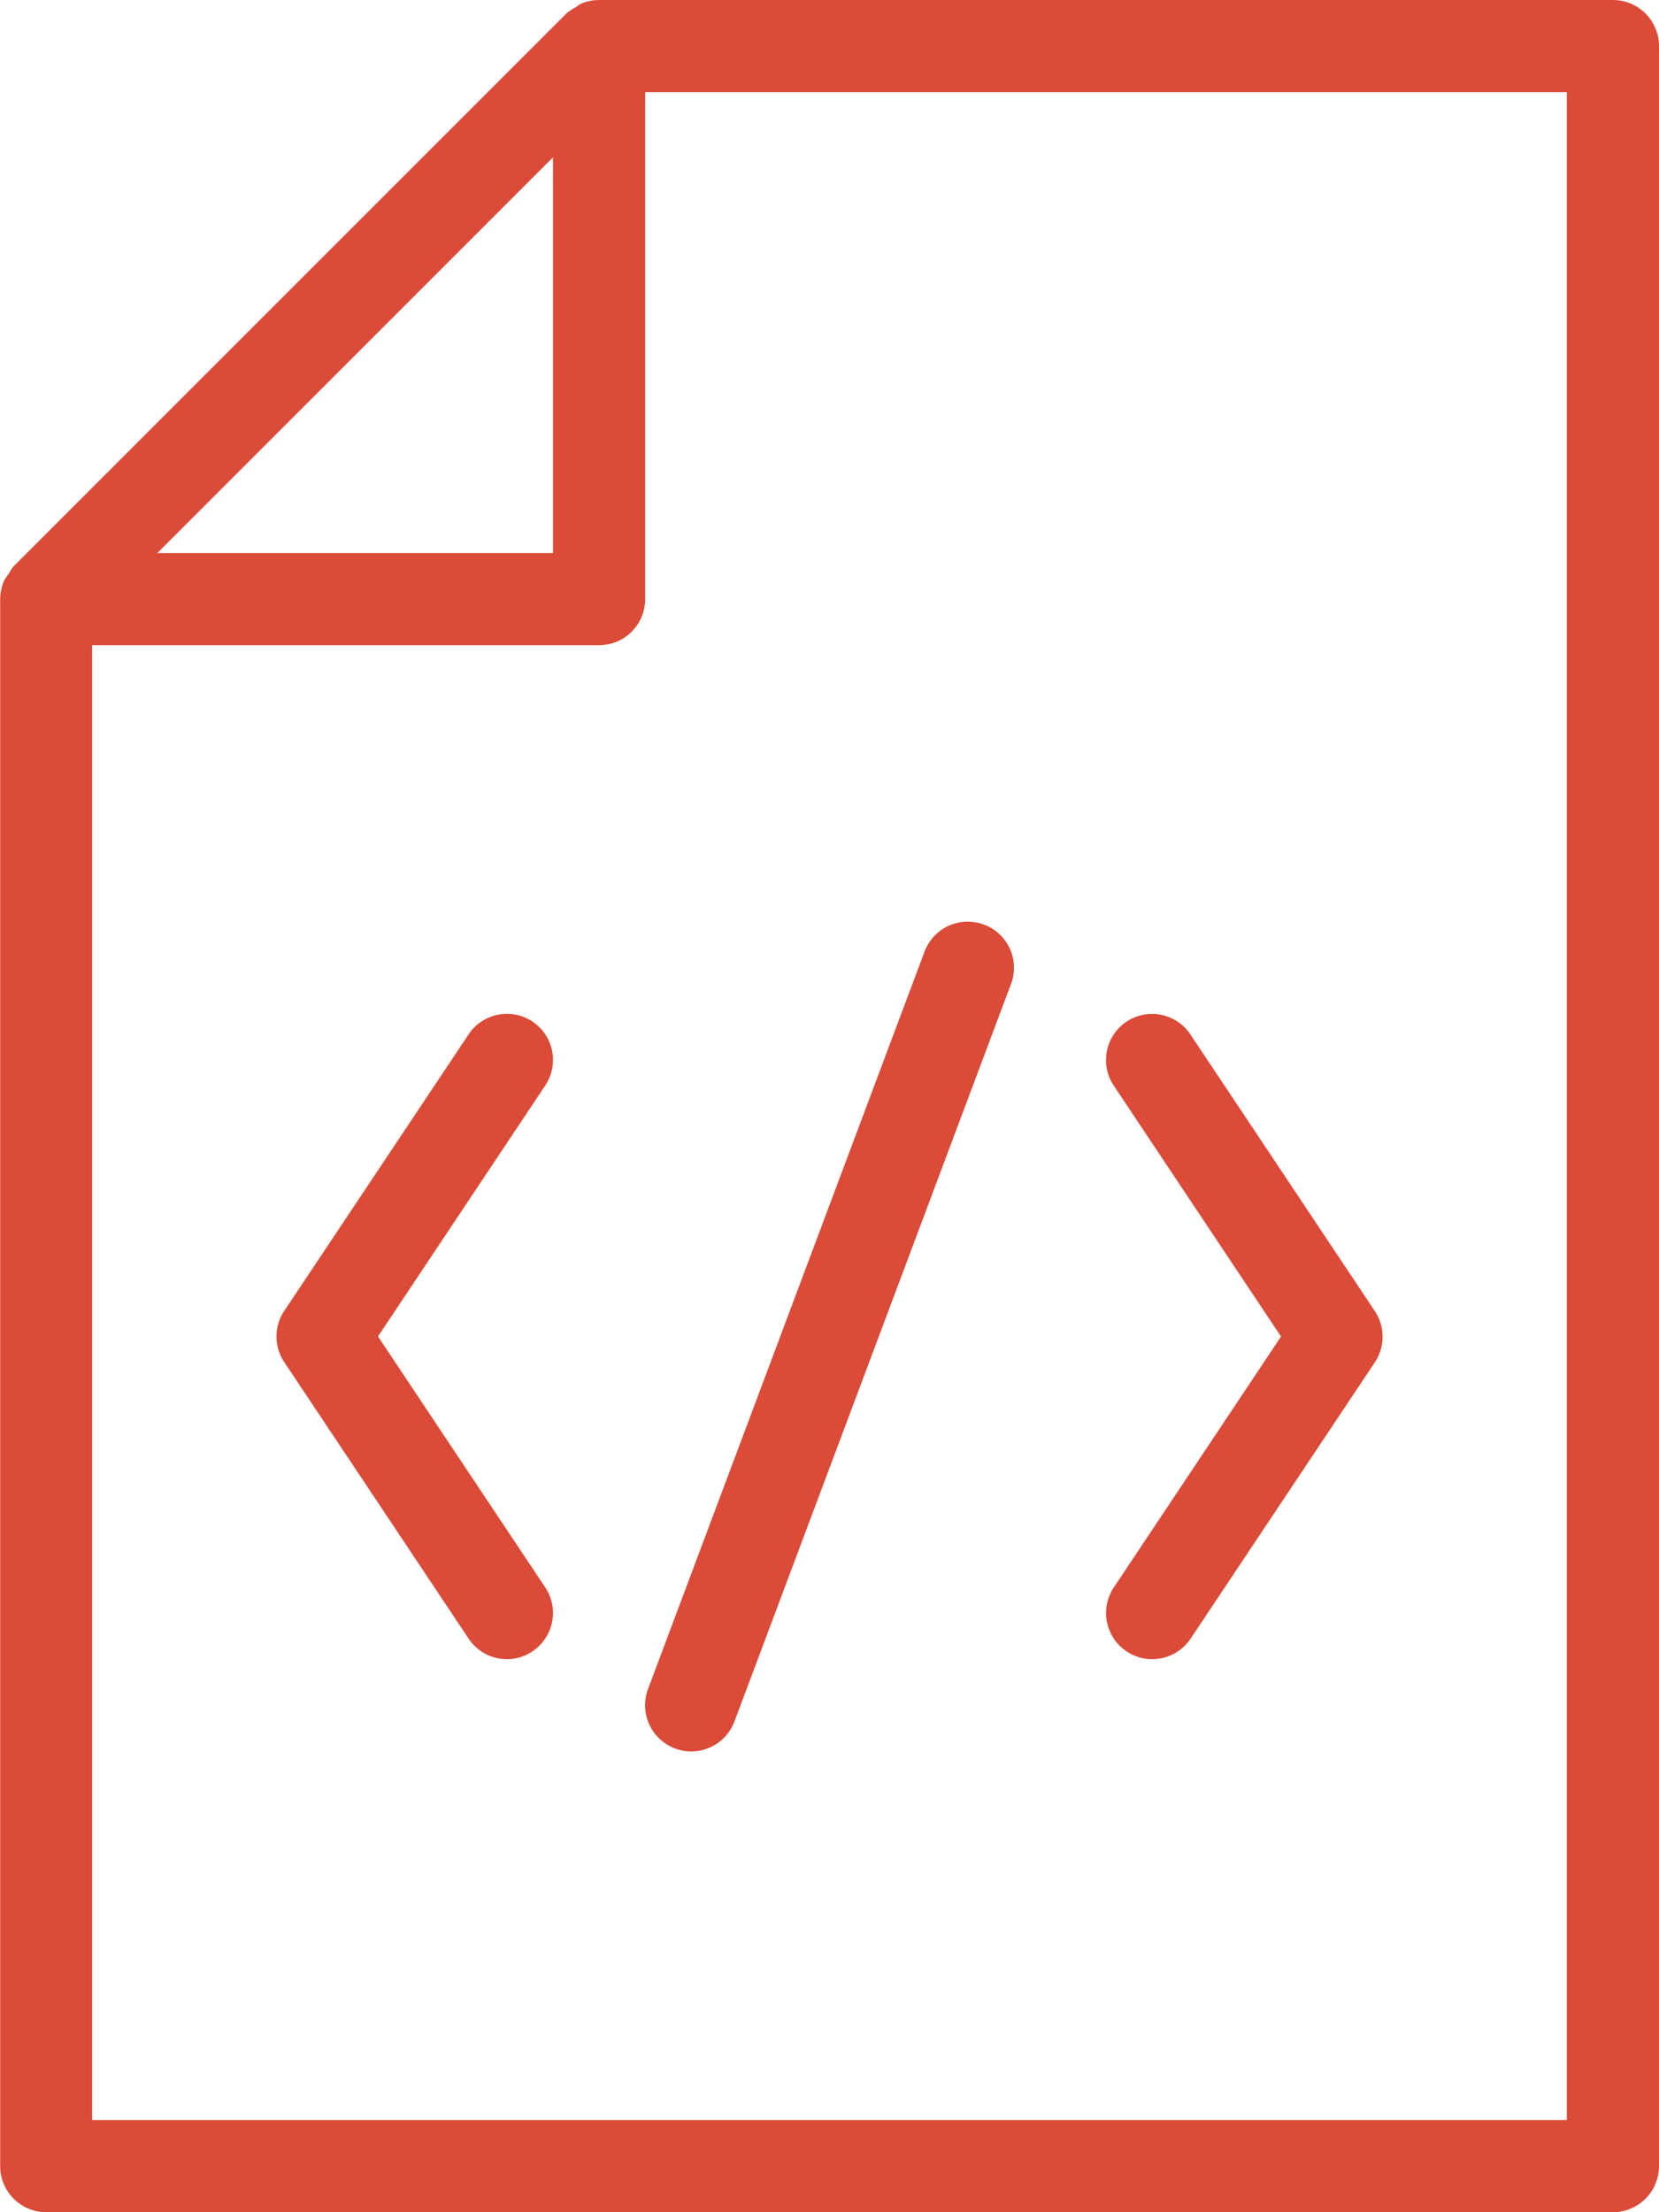
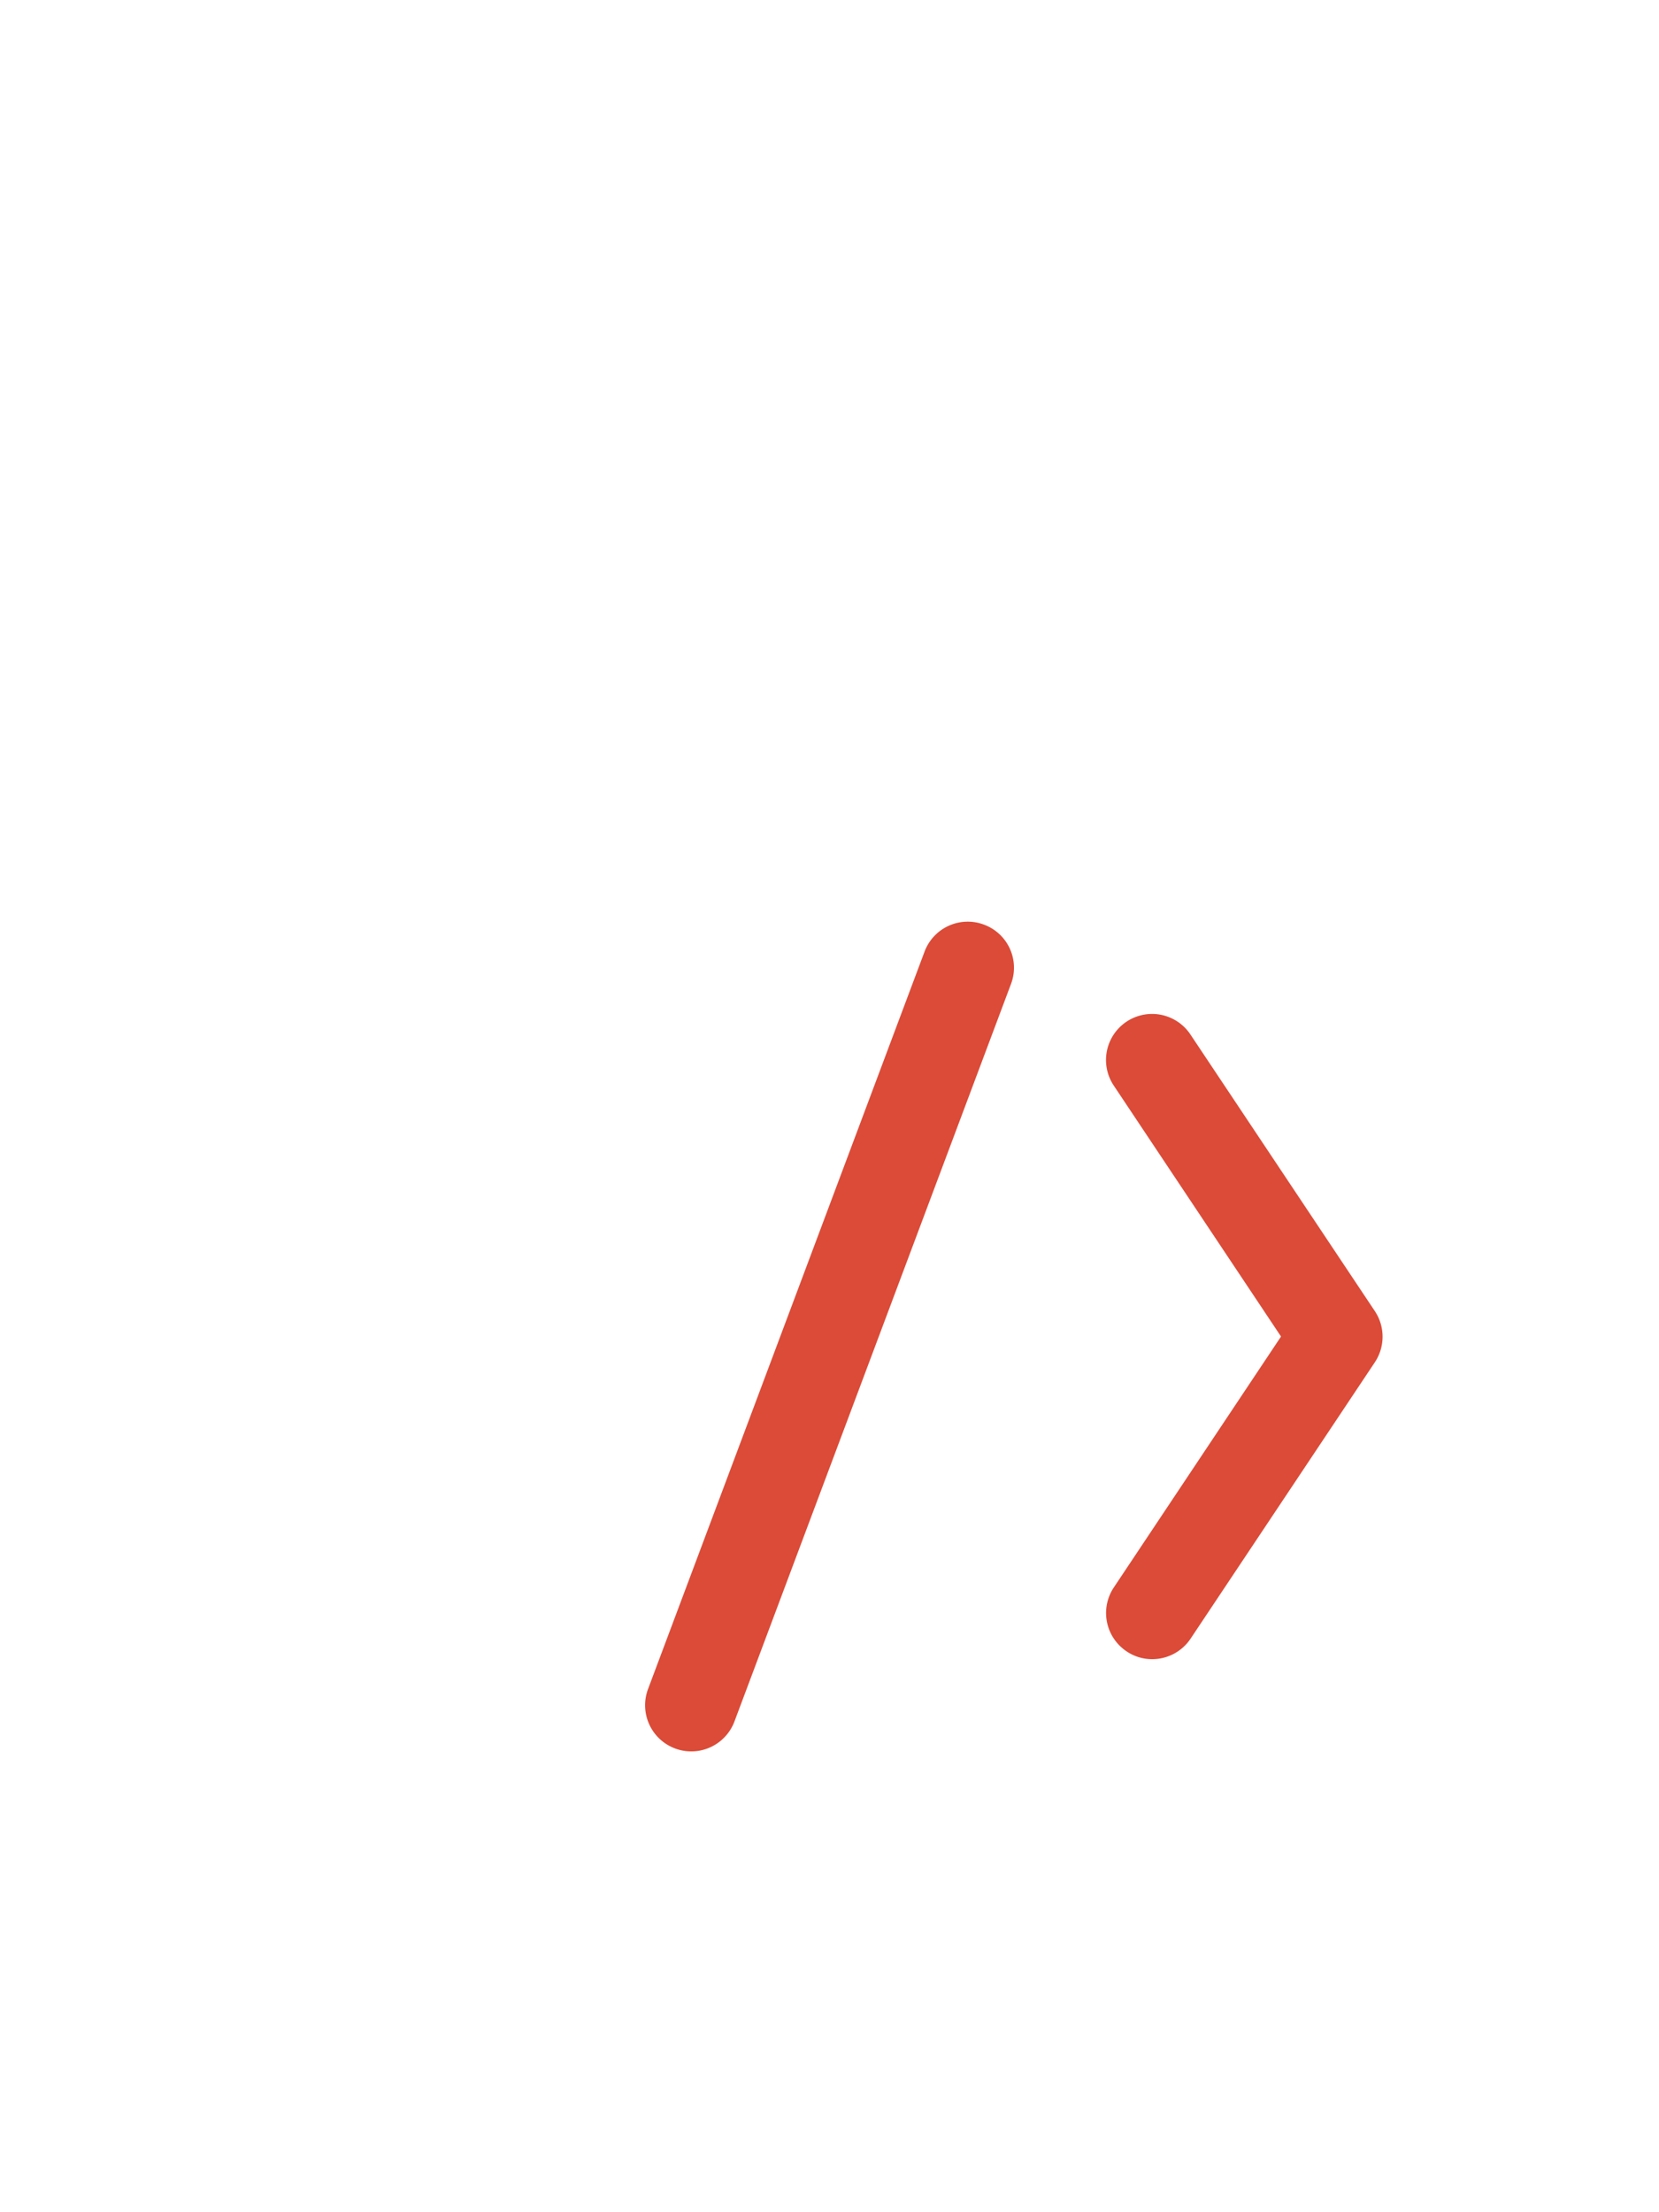
<svg xmlns="http://www.w3.org/2000/svg" id="Layer_1" data-name="Layer 1" viewBox="0 0 384 512">
  <defs>
    <style>.cls-1{fill:#db4b38;}</style>
  </defs>
  <title>magento-extension-development Icons 2</title>
-   <path class="cls-1" d="M190.21,367.4l-38.72-58.09,38.72-58.09a10.66,10.66,0,0,0-17.75-11.82l-42.67,64a10.67,10.67,0,0,0,0,11.84l42.67,64a10.66,10.66,0,0,0,8.87,4.76,10.45,10.45,0,0,0,5.91-1.81A10.67,10.67,0,0,0,190.21,367.4Z" transform="translate(-64)" />
  <path class="cls-1" d="M291.76,214A10.67,10.67,0,0,0,278,220.25L214,390.91a10.66,10.66,0,1,0,20,7.51l64-170.66A10.63,10.63,0,0,0,291.76,214Z" transform="translate(-64)" />
  <path class="cls-1" d="M382.21,303.42l-42.67-64a10.66,10.66,0,0,0-17.75,11.82l38.72,58.09-38.72,58.1a10.67,10.67,0,0,0,3,14.78,10.5,10.5,0,0,0,5.91,1.79,10.68,10.68,0,0,0,8.87-4.73l42.67-64A10.69,10.69,0,0,0,382.21,303.42Z" transform="translate(-64)" />
-   <path class="cls-1" d="M437.33,0H202.67a11,11,0,0,0-4.14.83,6.52,6.52,0,0,0-1.07.73,11.8,11.8,0,0,0-2.35,1.55l-128,128A11.3,11.3,0,0,0,66,132.84a10.54,10.54,0,0,0-1.13,1.71,10.9,10.9,0,0,0-.83,4.12V501.33A10.67,10.67,0,0,0,74.67,512H437.33A10.67,10.67,0,0,0,448,501.33V10.67A10.67,10.67,0,0,0,437.33,0ZM192,36.42V128H100.42ZM426.67,490.67H85.33V149.33H202.67a10.67,10.67,0,0,0,10.66-10.66V21.33H426.67V490.67Z" transform="translate(-64)" />
</svg>